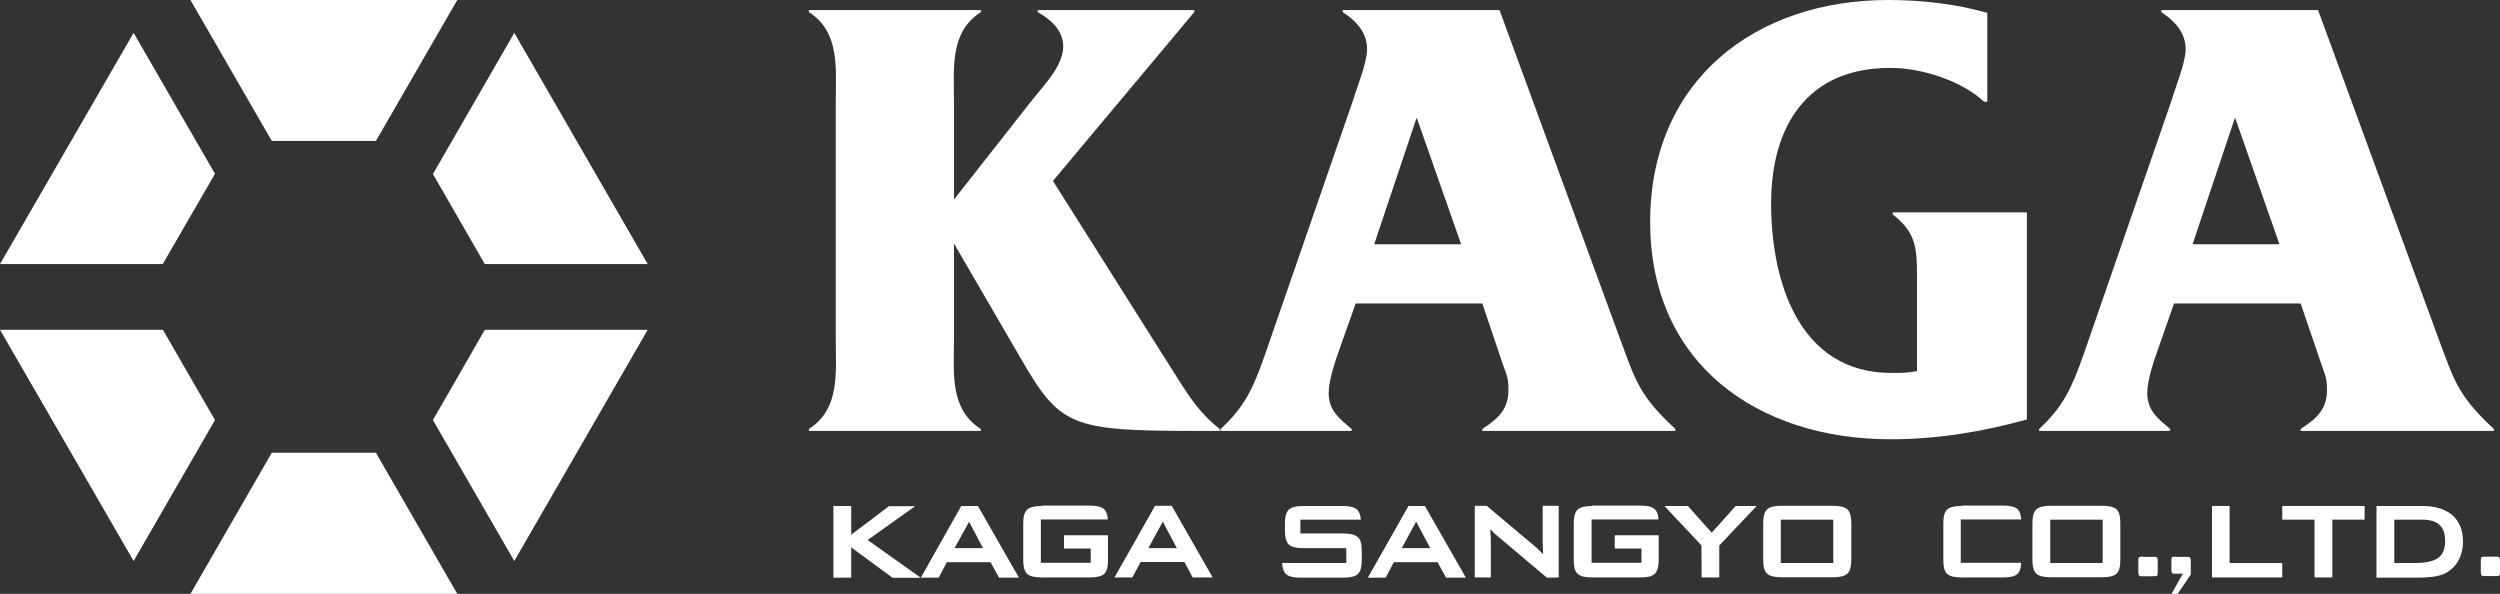
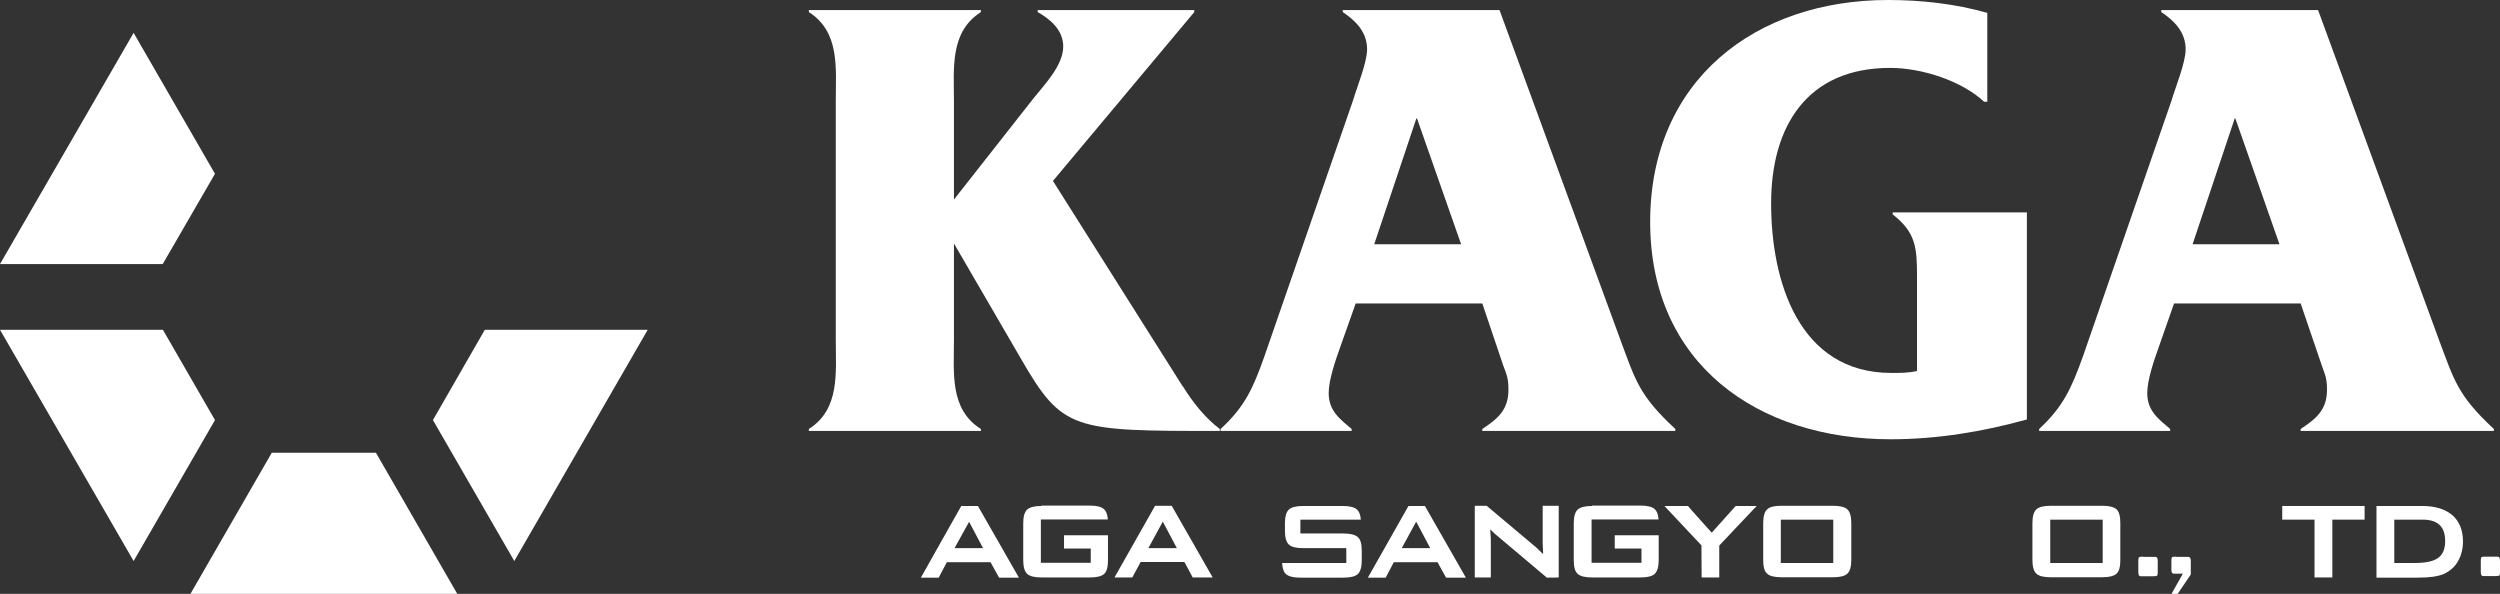
<svg xmlns="http://www.w3.org/2000/svg" id="_レイヤー_2" data-name="レイヤー 2" viewBox="0 0 126.29 30">
  <rect x="0" y="0" width="126.29" height="30" fill="#333333" stroke="none" />
  <defs>
    <style>
      .cls-1 {
        fill: #fff;
      }
    </style>
  </defs>
  <g id="_デザイン" data-name="デザイン">
    <g>
-       <polygon class="cls-1" points="23.1 0 9.62 0 13.73 7.12 18.99 7.12 23.1 0" />
      <polygon class="cls-1" points="0 16.66 6.75 28.34 10.86 21.22 8.23 16.66 0 16.66" />
      <polygon class="cls-1" points="6.75 1.66 0 13.34 8.22 13.34 10.86 8.78 6.75 1.66" />
-       <polygon class="cls-1" points="32.72 13.34 25.98 1.66 21.87 8.79 24.49 13.34 32.72 13.34" />
      <polygon class="cls-1" points="21.87 21.22 25.98 28.34 32.72 16.66 24.49 16.66 21.87 21.22" />
      <polygon class="cls-1" points="9.62 30 23.1 30 18.99 22.87 13.73 22.87 9.62 30" />
      <path class="cls-1" d="M59.75,19.51c.52.84,1.14,1.61,1.87,2.16v.1c-7.46,0-7.94,0-10.07-3.69l-3.36-5.78v4.85c0,1.68-.23,3.52,1.36,4.52v.1h-8.69v-.1c1.58-1,1.36-2.84,1.36-4.52V5.14c0-1.71.22-3.52-1.36-4.53v-.1h8.69v.1c-1.58,1.01-1.36,2.84-1.36,4.53v4.94l4.04-5.14c.55-.68,1.48-1.65,1.48-2.59,0-.84-.67-1.39-1.29-1.74v-.1h7.91v.1l-7.14,8.53,6.55,10.37Z" />
      <path class="cls-1" d="M68.48,15.34l-.78,2.2c-.23.64-.58,1.65-.58,2.32,0,.9.58,1.32,1.16,1.81v.1h-6.62v-.1c1.23-1.13,1.65-2.07,2.23-3.72l4.46-12.88c.19-.65.71-1.91.71-2.58,0-.87-.58-1.45-1.23-1.88v-.1h7.92l6.1,16.64c.77,2.07.94,2.81,2.78,4.52v.1h-9.75v-.1c.74-.49,1.32-.94,1.32-1.97,0-.55-.06-.71-.26-1.23l-1.06-3.14h-6.4ZM71.58,5.98h-.03l-2.13,6.36h4.39l-2.23-6.36Z" />
      <path class="cls-1" d="M102.39,21.19c-2.23.62-4.55,1-6.88,1-6.72,0-12.15-3.81-12.15-10.98S88.69,0,95.38,0c1.68,0,3.39.19,5.01.65v4.49h-.16c-1.1-1.03-3.1-1.71-4.75-1.71-4.19,0-6.01,2.94-6.01,6.85s1.39,8.56,6.08,8.56c.42,0,.87,0,1.29-.1v-4.78c0-1.45-.06-2.22-1.23-3.13v-.1h6.78v10.46Z" />
      <path class="cls-1" d="M109.82,15.34l-.77,2.2c-.23.64-.58,1.65-.58,2.32,0,.9.58,1.32,1.16,1.81v.1h-6.62v-.1c1.22-1.13,1.64-2.07,2.23-3.72l4.46-12.88c.19-.65.71-1.91.71-2.58,0-.87-.58-1.45-1.23-1.88v-.1h7.92l6.1,16.64c.78,2.07.94,2.81,2.78,4.52v.1h-9.76v-.1c.74-.49,1.33-.94,1.33-1.97,0-.55-.07-.71-.26-1.23l-1.07-3.14h-6.39ZM112.92,5.98h-.03l-2.13,6.36h4.39l-2.23-6.36Z" />
      <path class="cls-1" d="M108.27,28.12c-.16,0-.2.02-.22.03,0,0-.03.04-.03.19v.56c0,.21.09.21.12.21h.61c.16,0,.2-.02.22-.03,0,0,.03-.03.03-.18v-.56c0-.21-.09-.21-.12-.21h-.61Z" />
      <path class="cls-1" d="M109.93,28.12c-.16,0-.2.02-.21.03,0,0-.03.03-.03.19v.43c0,.21.09.21.12.21h.46s-.52.92-.58,1.03h.31s.67-.99.67-.99v-.68c0-.21-.1-.21-.13-.21h-.61Z" />
      <path class="cls-1" d="M125.56,28.12c-.16,0-.2.02-.21.03,0,0-.03.03-.03.18v.56c0,.21.09.21.12.21h.61c.16,0,.2-.02.21-.03,0,0,.03-.03.03-.18v-.56c0-.21-.09-.21-.12-.21h-.61Z" />
-       <path class="cls-1" d="M44.92,25.56s-1.92,1.45-1.92,1.45v-1.45h-.9v3.62h.9v-1.53l2.09,1.54s1.21,0,1.43,0c-.19-.14-2.69-1.91-2.69-1.91,0,0,2.2-1.57,2.4-1.71h-1.31Z" />
      <path class="cls-1" d="M48.56,25.56s-1.98,3.5-2.04,3.62h.9s.41-.78.41-.78h2.21s.4.74.43.78h1c-.07-.12-2.05-3.58-2.07-3.62h-.84ZM48.95,26.35l.71,1.34h-1.44l.74-1.34Z" />
      <path class="cls-1" d="M52.61,25.56c-.35,0-.59.06-.72.18-.13.12-.2.35-.2.69v1.87c0,.34.07.57.2.69.13.12.37.18.72.18h2.45c.35,0,.59-.06.72-.18.13-.12.19-.35.19-.69v-1.26h-2.22v.67h1.35v.72h-2.52v-2.19h3.38s0-.04,0-.04c-.02-.23-.09-.39-.19-.48-.14-.12-.37-.18-.71-.18h-2.45Z" />
      <path class="cls-1" d="M58.35,25.55s-1.98,3.5-2.05,3.62h.9s.42-.78.42-.78h2.21s.4.73.42.78h1.01c-.07-.12-2.05-3.58-2.07-3.62h-.84ZM58.74,26.35l.71,1.34h-1.44l.73-1.34Z" />
      <path class="cls-1" d="M65.83,25.56c-.35,0-.59.06-.72.18-.13.12-.2.35-.2.69v.39c0,.34.07.57.2.69.13.12.37.18.72.18h2.18v.75h-3.24v.04c.02.25.08.42.19.52.14.12.37.18.72.18h2.19c.35,0,.59-.06.72-.18.13-.12.2-.35.2-.69v-.49c0-.34-.06-.57-.2-.69-.14-.12-.37-.18-.72-.18h-2.18v-.7h3.05s0-.04,0-.04c-.02-.22-.09-.38-.2-.48-.13-.11-.37-.17-.7-.17h-2.02Z" />
      <path class="cls-1" d="M71.15,25.56s-1.98,3.5-2.05,3.62h.9s.41-.78.41-.78h2.21s.4.74.43.78h1c-.07-.12-2.05-3.58-2.07-3.62h-.84ZM71.54,26.35l.71,1.34h-1.44l.73-1.34Z" />
      <path class="cls-1" d="M74.5,25.55v3.62h.81v-1.95l-.03-.48.24.23,2.62,2.21s.53,0,.6-.01v-3.62h-.81v1.9s.02.43.02.43v.11s-.34-.33-.34-.33c0,0-.19-.16-2.51-2.11,0,0-.53,0-.6,0" />
      <path class="cls-1" d="M80.42,25.56c-.35,0-.58.06-.72.18-.13.12-.2.35-.2.69v1.87c0,.34.06.57.2.69.13.12.37.18.72.18h2.45c.35,0,.59-.06.72-.18.13-.13.2-.35.2-.69v-1.26h-2.22v.67h1.35v.72h-2.52v-2.19h3.38s0-.04,0-.04c-.02-.23-.09-.39-.19-.48-.13-.12-.37-.18-.71-.18h-2.45Z" />
      <path class="cls-1" d="M87.68,25.56s-1.21,1.35-1.21,1.35c0,0-1.19-1.32-1.2-1.35h-1.19c.12.13,1.87,1.99,1.87,1.99,0,0,.01,1.54.01,1.62h.89v-1.61s1.57-1.67,1.89-2h-1.06Z" />
      <path class="cls-1" d="M89.98,25.55c-.35,0-.59.06-.71.18-.13.12-.2.35-.2.69v1.87c0,.34.06.57.2.69.13.12.37.18.71.18h2.62c.35,0,.59-.06.72-.18.13-.12.2-.35.2-.69v-1.87c0-.34-.07-.57-.2-.69-.13-.12-.37-.18-.72-.18h-2.62ZM89.96,26.25h2.65v2.19h-2.65v-2.19Z" />
-       <path class="cls-1" d="M99.08,25.56c-.35,0-.59.06-.72.18-.13.12-.19.35-.19.69v1.87c0,.34.06.57.19.69.13.12.37.18.72.18h2.12c.36,0,.59-.06.72-.18.1-.1.17-.27.18-.52,0,0,0-.02,0-.04h-3.05v-2.19h3.05s0-.04,0-.04c-.02-.23-.08-.39-.18-.48-.13-.12-.37-.18-.72-.18h-2.12Z" />
      <path class="cls-1" d="M103.59,25.55c-.35,0-.59.06-.72.18-.13.12-.2.35-.2.69v1.87c0,.34.07.57.2.69.13.12.36.18.72.18h2.61c.35,0,.58-.06.72-.18.13-.12.19-.35.19-.69v-1.87c0-.34-.06-.57-.19-.69-.13-.12-.37-.18-.72-.18h-2.61ZM103.57,26.25h2.65v2.19h-2.65v-2.19Z" />
-       <polygon class="cls-1" points="111.74 25.56 111.74 29.17 115.29 29.17 115.29 28.44 112.63 28.44 112.63 25.56 111.74 25.56" />
      <polygon class="cls-1" points="115.29 25.56 115.29 26.25 116.92 26.25 116.92 29.17 117.82 29.17 117.82 26.25 119.45 26.25 119.45 25.56 115.29 25.56" />
      <path class="cls-1" d="M120.05,25.56v3.62h2.1c.57,0,1-.06,1.29-.18.31-.14.57-.36.74-.67.16-.29.24-.62.24-.98,0-.56-.18-1.01-.53-1.32-.36-.31-.87-.47-1.53-.47h-2.32ZM120.95,26.25h1.43c.76,0,1.14.35,1.14,1.08,0,.42-.13.71-.38.87-.23.16-.62.24-1.16.24h-1.03v-2.19Z" />
    </g>
  </g>
</svg>